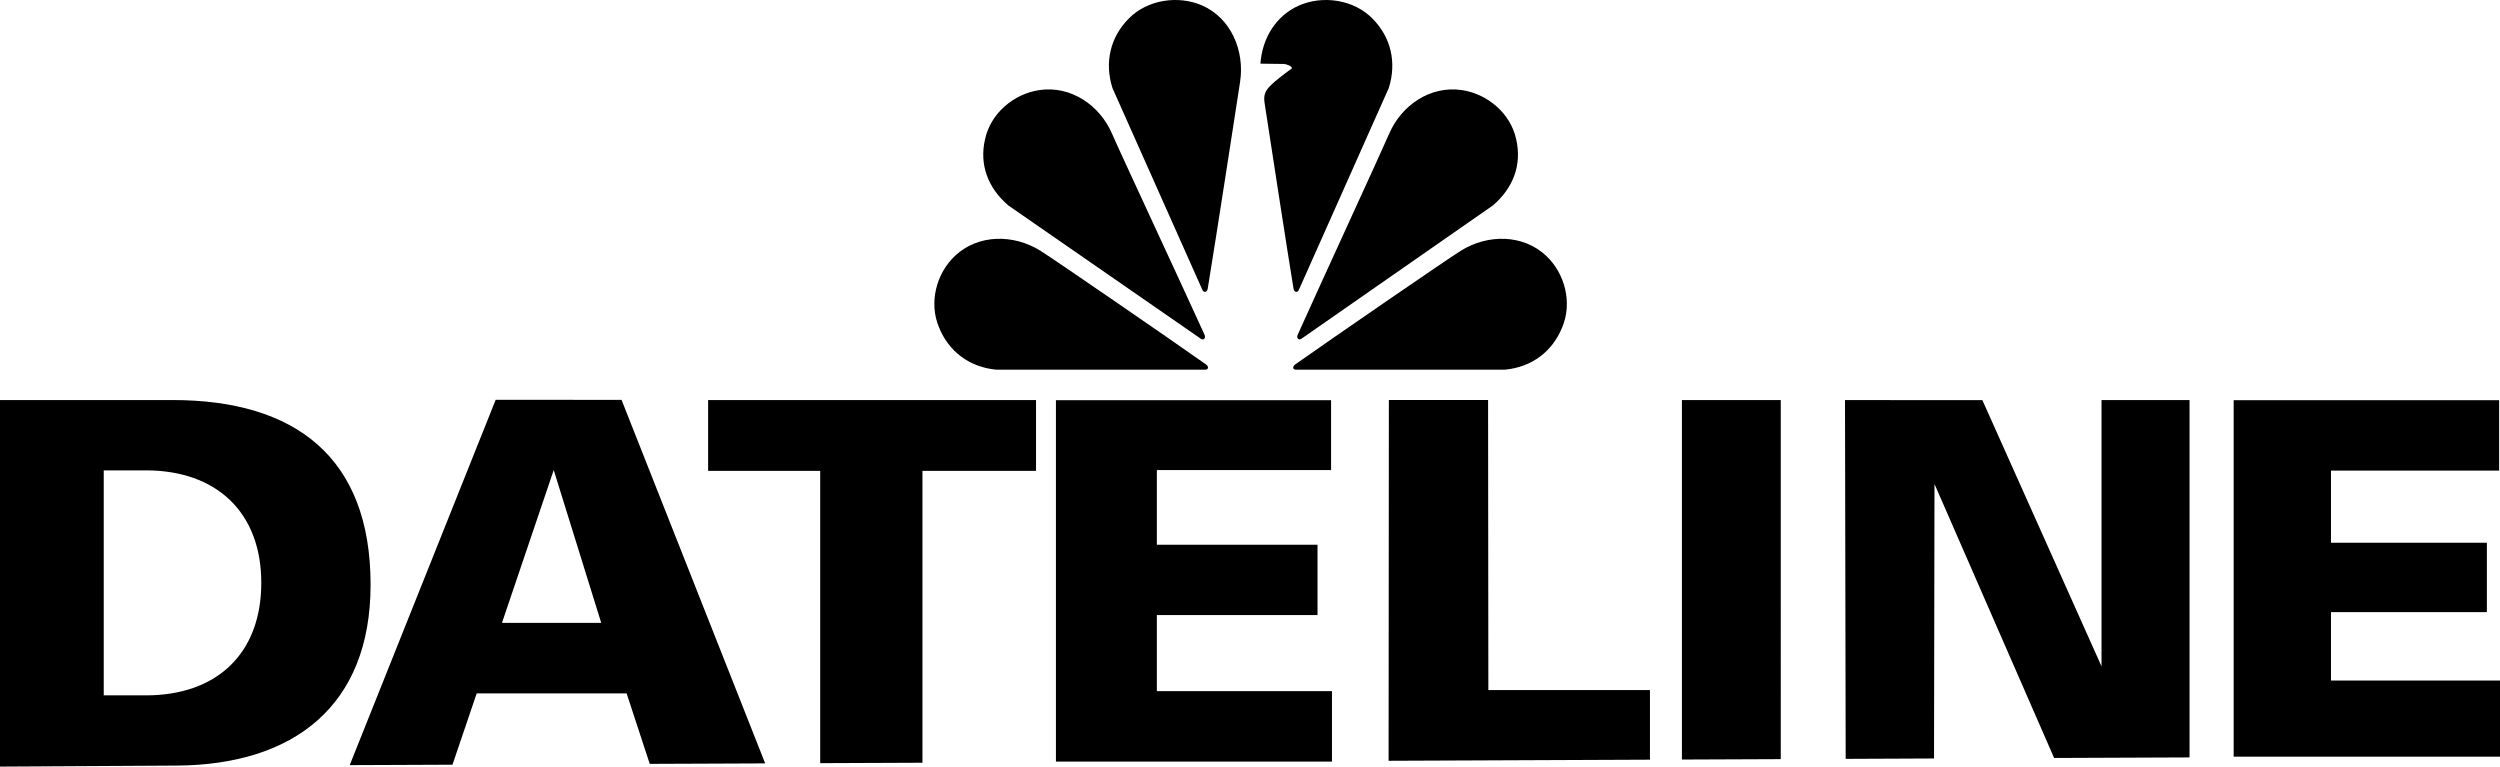
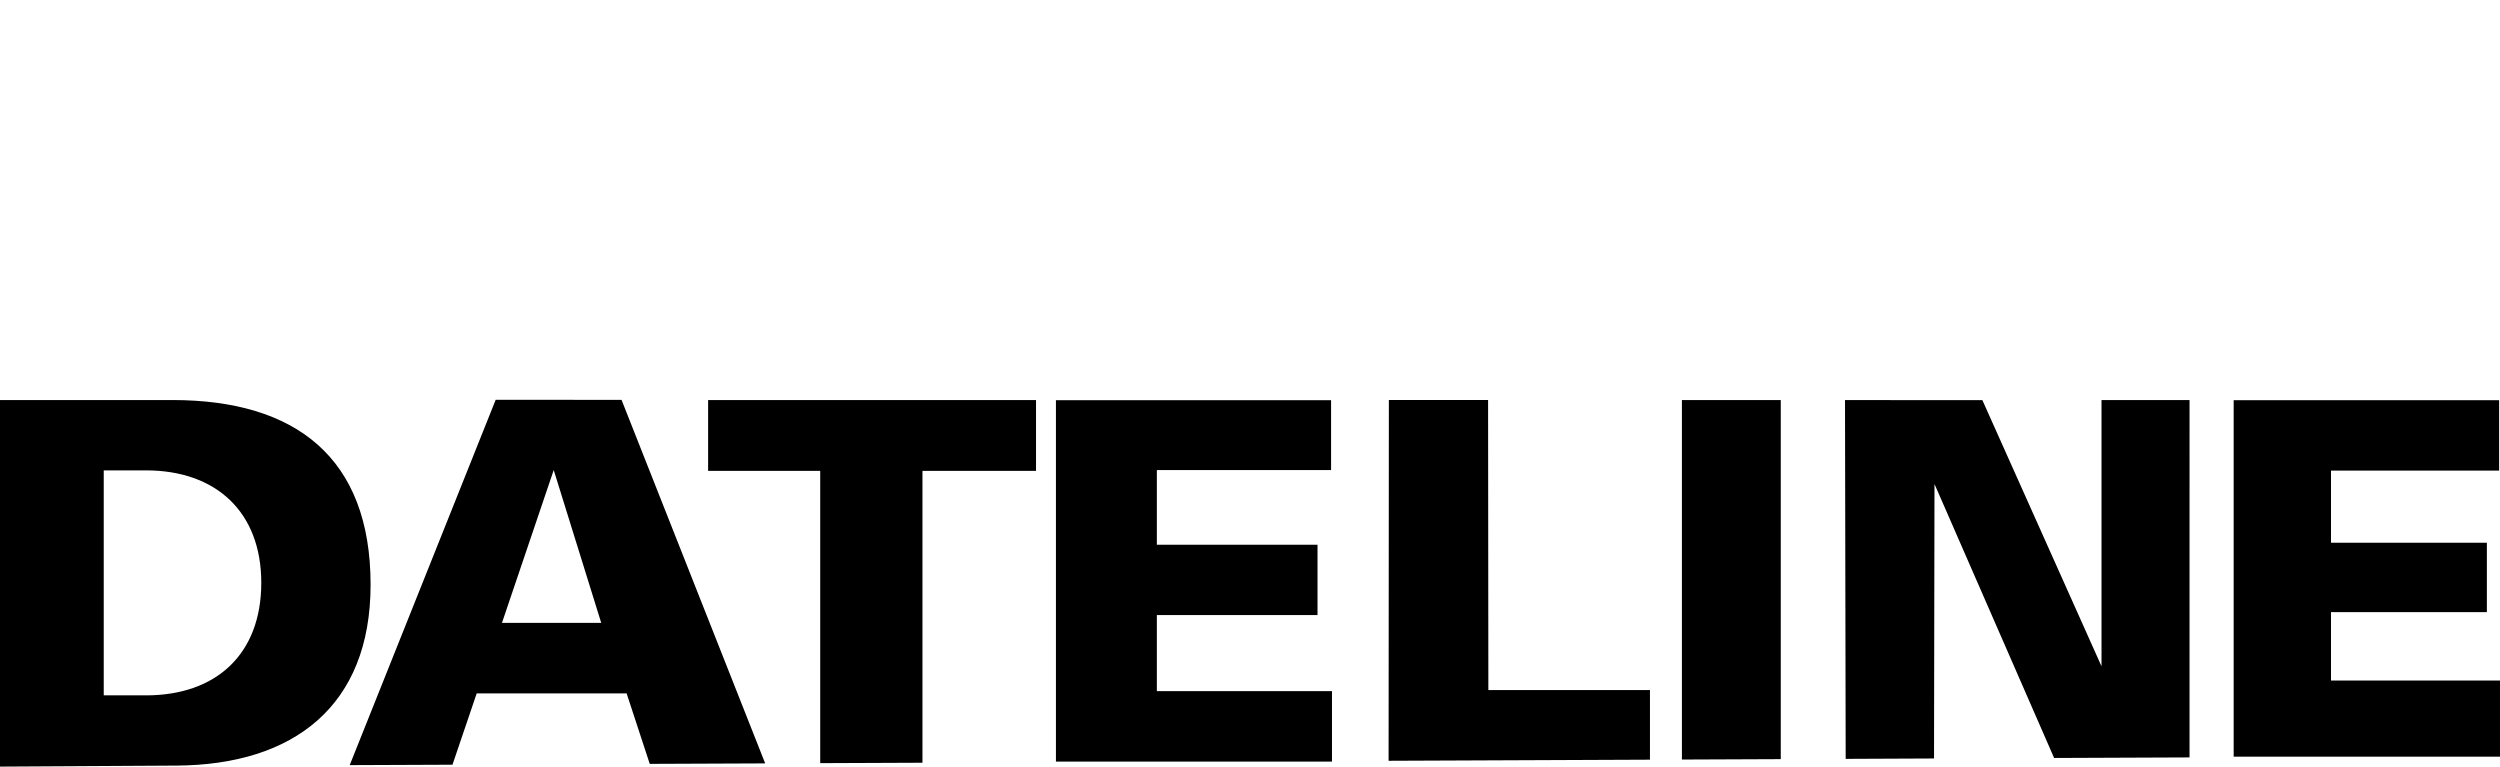
<svg xmlns="http://www.w3.org/2000/svg" version="1.1" id="Layer_1" x="0px" y="0px" width="1000px" height="306.64px" viewBox="0 0 1000 306.64" enable-background="new 0 0 1000 306.64" xml:space="preserve">
  <g>
    <path fill-rule="evenodd" clip-rule="evenodd" d="M422.372,304.632h110.419v-28.174h-70.05v-30.426h64.267v-28.141h-64.267v-29.867   h69.691V160.08H422.372V304.632L422.372,304.632z M893.468,302.663H1000V272.2h-67.6v-27.344h62.348v-27.751H932.4v-28.873h67.252   V160.08H893.468V302.663L893.468,302.663z M738.271,303.547l35.341-0.157l0.185-109.787l47.852,109.586l54.166-0.223V160.014   h-35.21v106.511l-47.656-106.473l-54.948-0.017L738.271,303.547L738.271,303.547z M672.765,303.819l39.54-0.163V160.031   l-39.54-0.006V303.819L672.765,303.819z M659.982,276.036h-64.638l-0.108-116.026h-39.691l-0.108,144.303l104.546-0.439V276.036   L659.982,276.036z M328.084,305.261l40.899-0.168V188.345h45.426v-28.331H283.247v28.331h44.838V305.261L328.084,305.261z    M259.898,305.549l46.178-0.19l-57.462-145.421l-50.344-0.011l-58.388,146.127l41.108-0.169l9.689-28.531h59.966L259.898,305.549   L259.898,305.549z M221.487,188.014l19.005,61.144h-39.711L221.487,188.014L221.487,188.014z M0,306.64l70.625-0.407   c46.859-0.271,77.61-23.86,77.61-72.353c0-50.911-30.057-73.866-79.265-73.866H0V306.64L0,306.64z M58.393,188.15   c28,0,46.118,16.612,46.118,44.955c0,28.537-17.991,45.041-46.118,45.041H41.496V188.15H58.393L58.393,188.15z" />
-     <path fill-rule="evenodd" clip-rule="evenodd" d="M403.304,82.158l75.646,52.385l1.459,1.012c1.153,0.659,1.939-0.418,1.427-1.595   c-0.203-0.469-0.429-0.938-0.545-1.202c-7.707-17.008-33.765-72.914-36.415-79.14c-4.983-11.613-16.547-19.39-29.023-17.603   c-10.354,1.498-19.632,9.334-21.845,19.724C391.699,65.811,395.114,75.135,403.304,82.158L403.304,82.158z M519.064,145.086v0.003   c13.618-9.617,59.57-41.241,65.321-44.827c10.731-6.668,24.826-6.592,34.039,2.018c7.628,7.156,10.579,18.894,6.445,28.679   c-3.874,9.578-12.012,15.823-22.743,16.895h-81.944l-1.823,0.024c-1.335-0.024-1.399-1.294-0.358-2.043   C518.425,145.54,518.826,145.252,519.064,145.086L519.064,145.086z M521.94,134.542L521.94,134.542l-1.454,1.012   c-1.15,0.659-1.942-0.418-1.433-1.595c0.206-0.469,0.435-0.938,0.554-1.202l0.098-0.233c7.248-16.227,33.225-72.615,35.904-78.906   c4.98-11.613,16.548-19.39,29.026-17.603c10.352,1.498,19.629,9.334,21.842,19.724c2.312,10.072-1.106,19.396-9.299,26.418   L521.94,134.542L521.94,134.542z M520.193,114.479v0.002l-0.717,1.617c-0.64,1.164-1.888,0.67-2.051-0.599   c-0.064-0.5-0.195-1.069-0.228-1.354c-2.322-14.095-8.475-54.147-11.371-72.984c-0.456-3.008,0.217-4.733,2.181-6.747   c2.225-2.289,5.849-4.92,8.8-7.099c-0.174-0.958-1.834-1.459-3.017-1.726l-9.624-0.125c0.694-10.053,6.13-19.189,15.505-23.294   c9.593-4.18,22.06-2.292,29.417,5.371c7.259,7.346,9.668,17.405,6.412,27.686L520.193,114.479L520.193,114.479z M480.298,114.482   l0.719,1.617c0.641,1.164,1.888,0.67,2.054-0.599c0.065-0.5,0.19-1.069,0.228-1.354c2.892-17.472,11.727-74.769,12.742-81.44   c1.88-12.497-3.676-25.48-15.226-30.534c-9.589-4.18-22.06-2.292-29.414,5.371c-7.267,7.346-9.673,17.405-6.416,27.686   l35.709,80.149L480.298,114.482L480.298,114.482z M480.298,147.854l1.826,0.024c1.329-0.024,1.4-1.294,0.35-2.043   c-0.415-0.295-0.822-0.583-1.058-0.749c-13.621-9.616-59.565-41.241-65.313-44.824c-10.734-6.668-24.834-6.592-34.042,2.018   c-7.63,7.156-10.584,18.894-6.451,28.679c3.874,9.578,12.012,15.823,22.746,16.895H480.298L480.298,147.854z" />
  </g>
</svg>